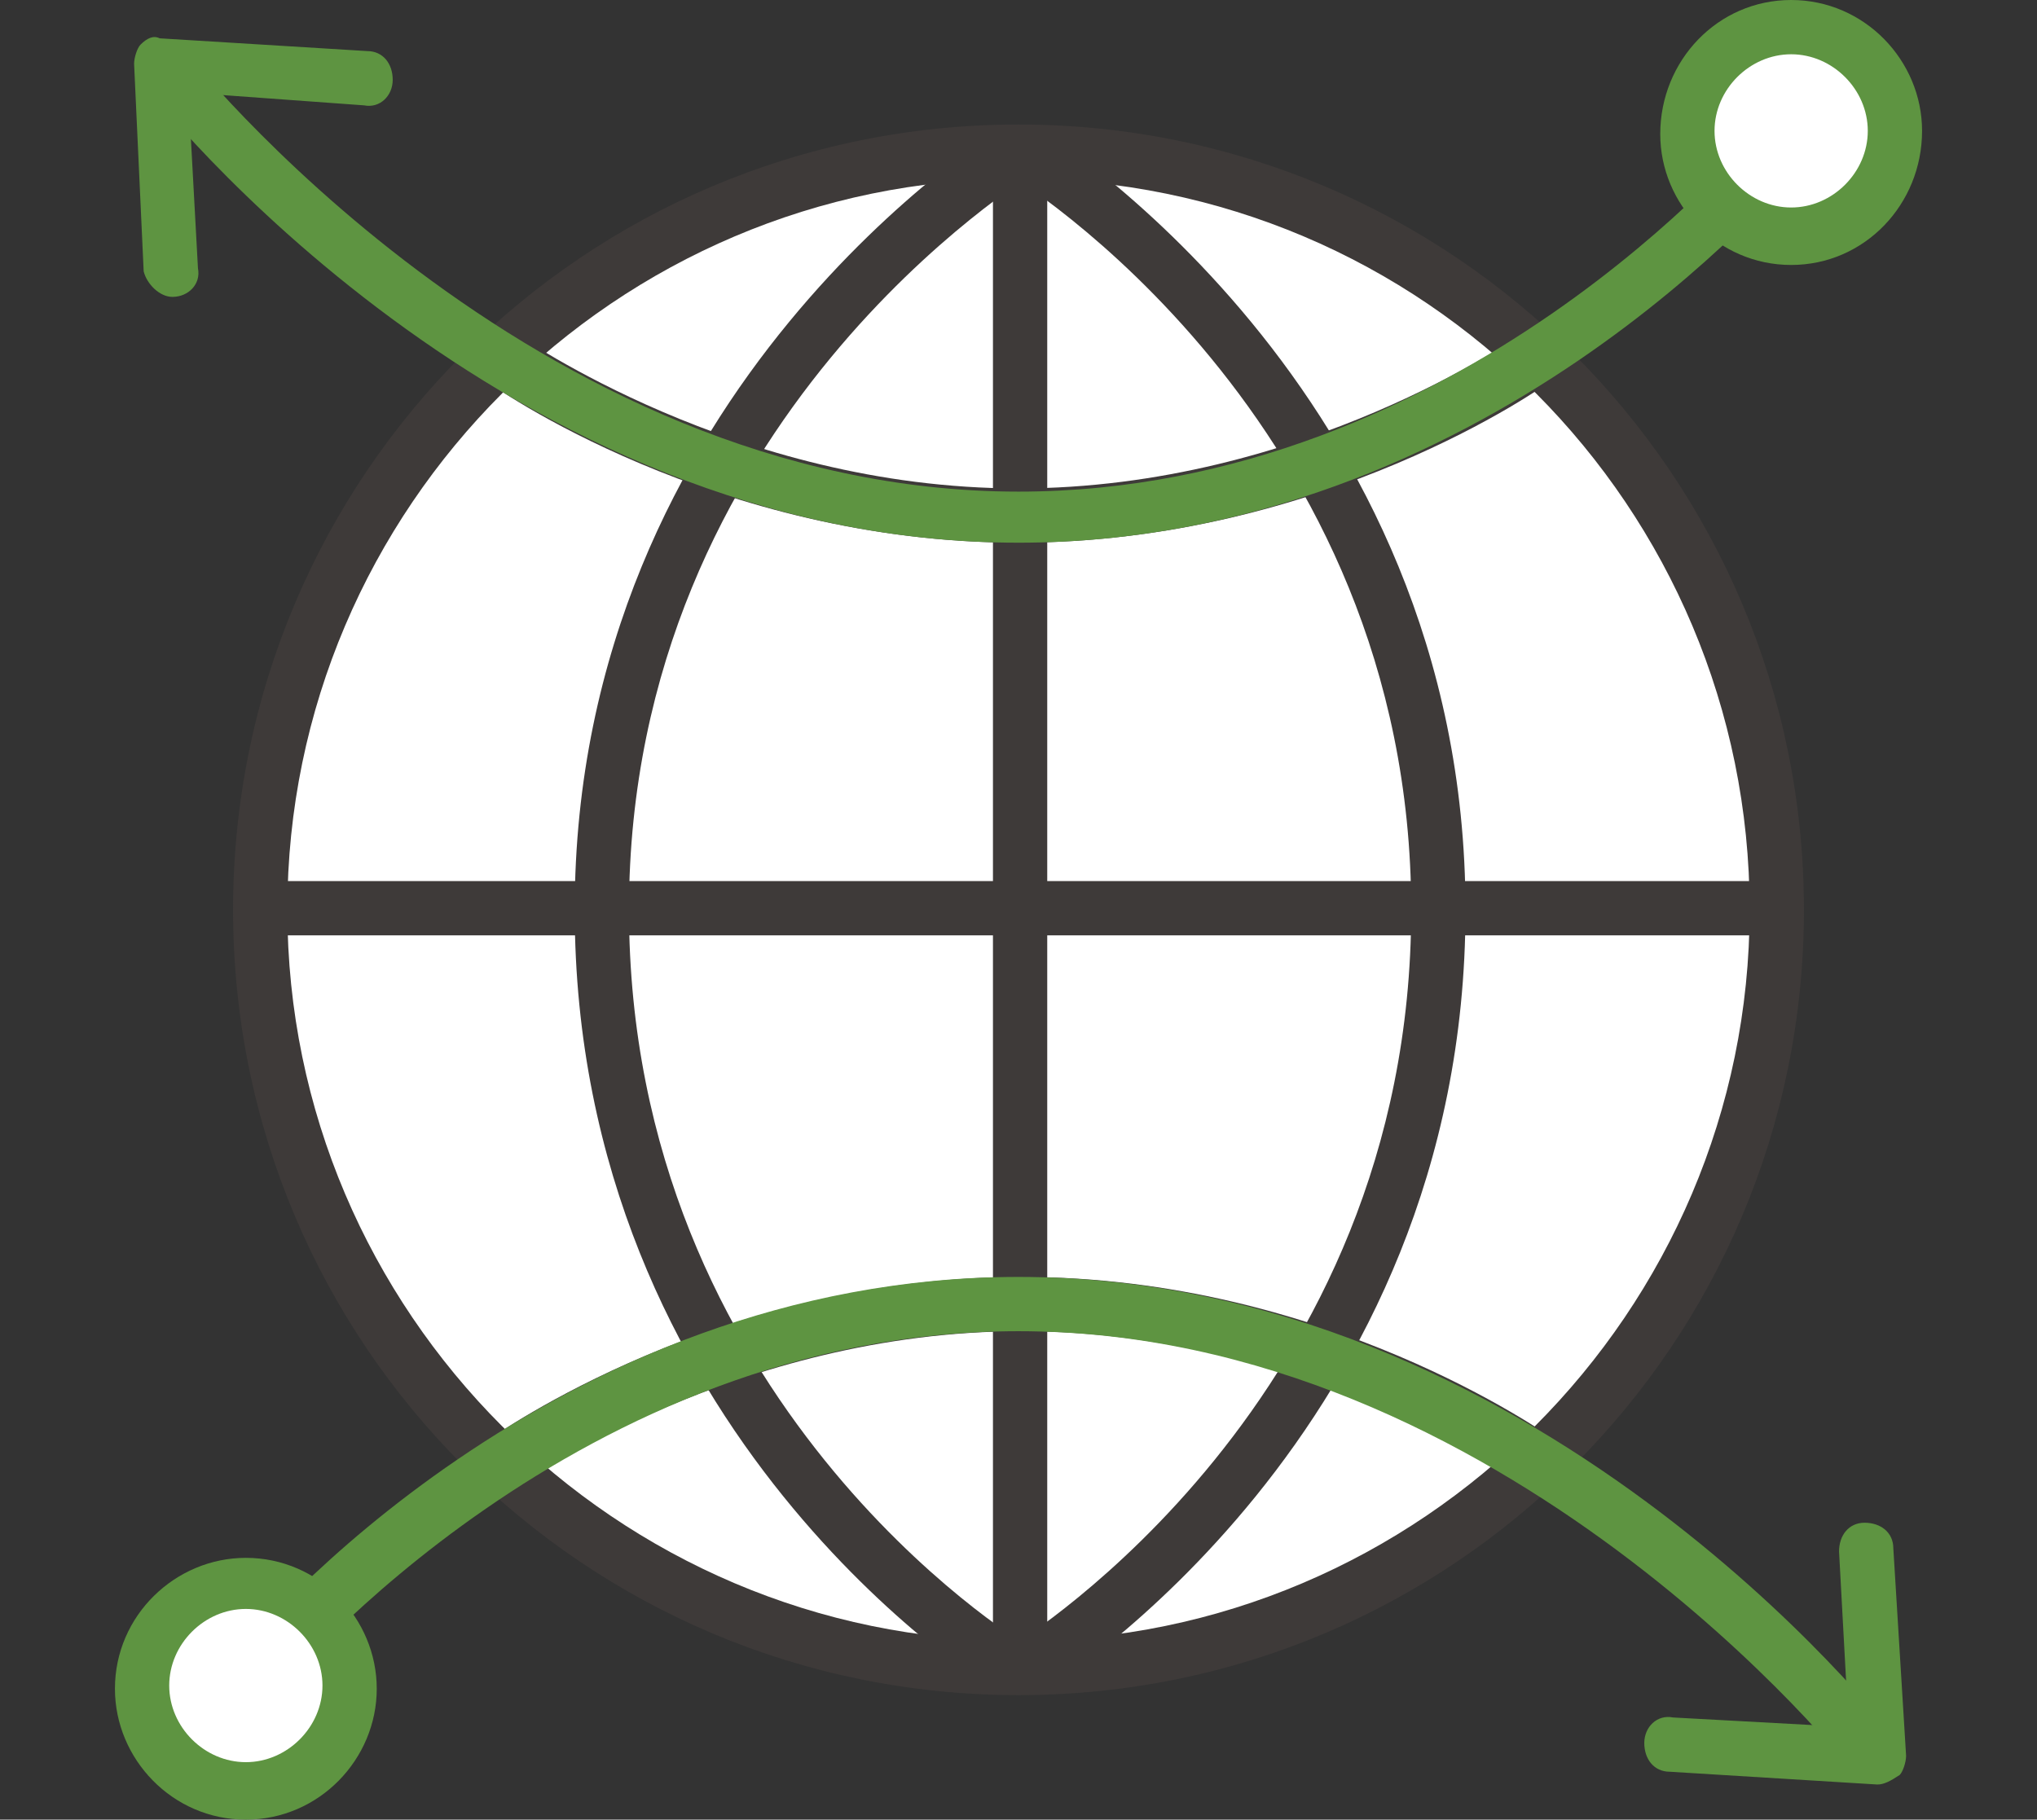
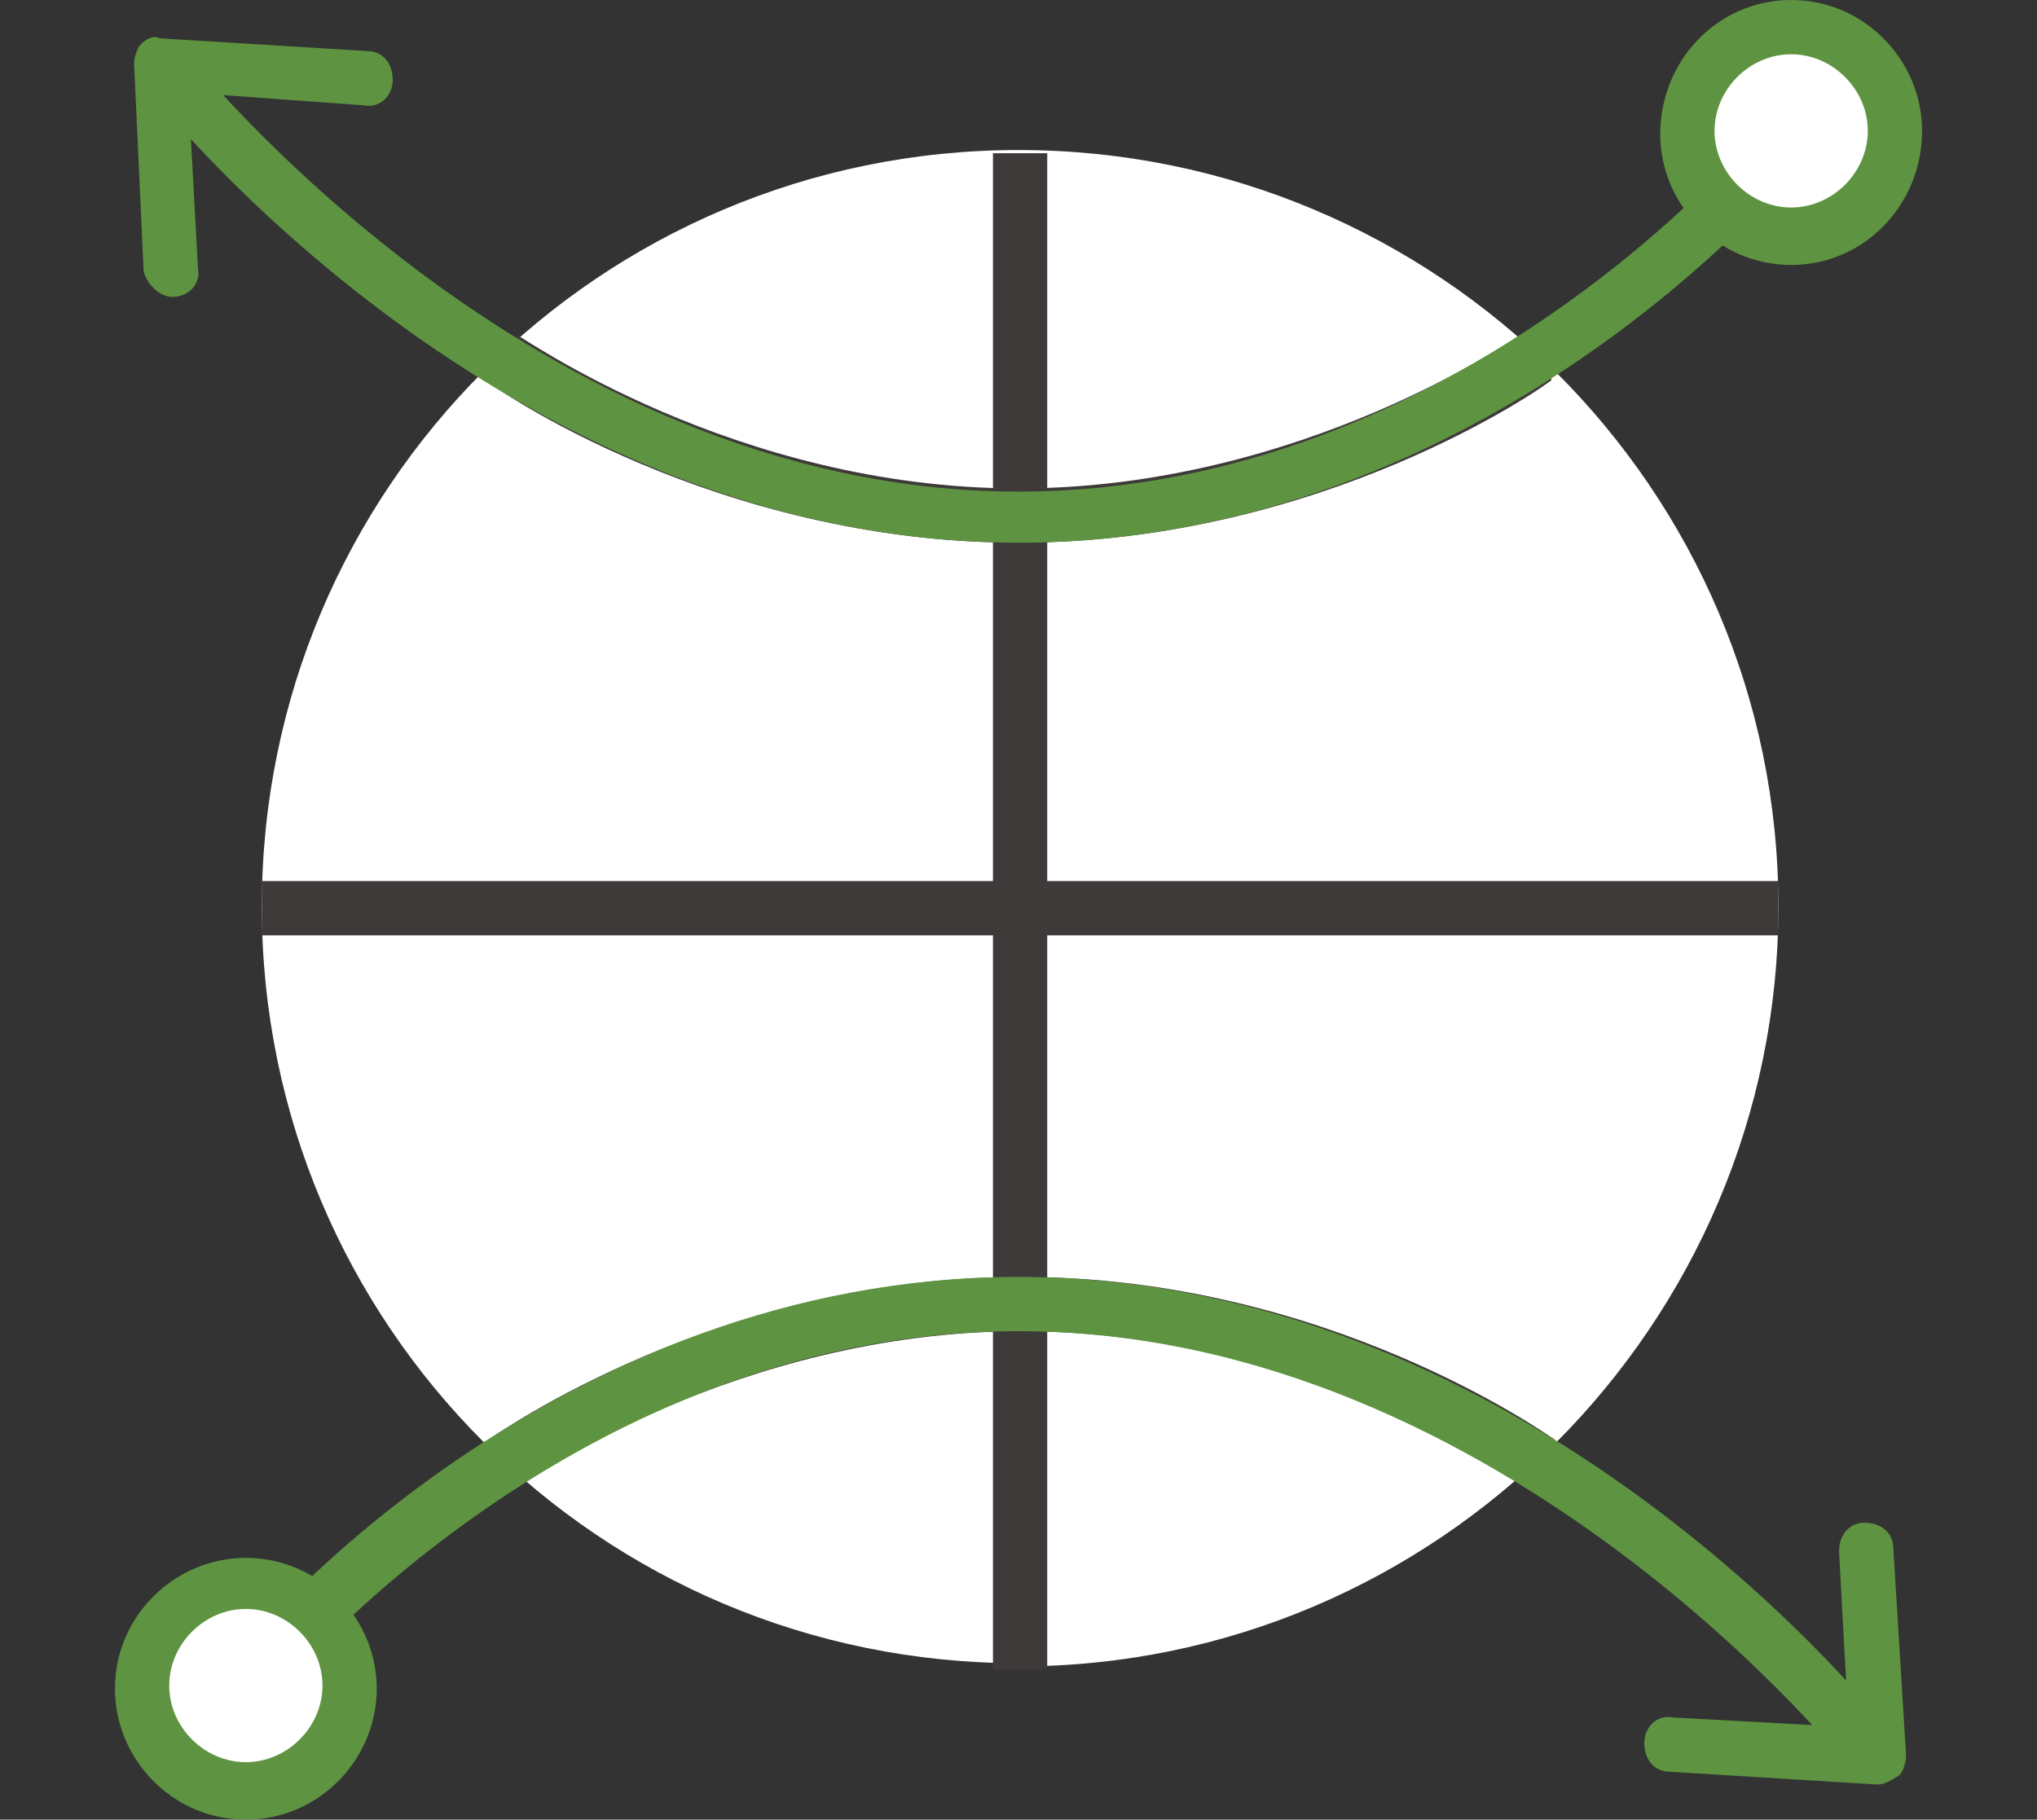
<svg xmlns="http://www.w3.org/2000/svg" version="1.1" id="레이어_1" x="0px" y="0px" viewBox="0 0 63.8 57" style="enable-background:new 0 0 63.8 57;" xml:space="preserve">
  <rect x="0" y="0" width="63.8" height="57" fill="#333333" stroke="none" />
  <style type="text/css">
	.st0{fill:#FFFFFF;}
	.st1{fill:#3E3A39;}
	.st2{fill:#5E9441;}
</style>
  <g>
    <g>
      <g>
        <g>
          <path class="st0" d="M8.2,28.4c0,13.1,10.6,23.7,23.7,23.7V4.7C18.8,4.7,8.2,15.3,8.2,28.4z" />
        </g>
        <g>
-           <path class="st0" d="M55.7,28.4C55.7,15.3,45,4.7,31.9,4.7v47.5C45,52.2,55.7,41.5,55.7,28.4z" />
+           <path class="st0" d="M55.7,28.4C55.7,15.3,45,4.7,31.9,4.7v47.5C45,52.2,55.7,41.5,55.7,28.4" />
        </g>
      </g>
      <g>
        <g>
-           <path class="st1" d="M31.9,53.1c-13.6,0-24.6-11-24.6-24.6c0-13.6,11-24.6,24.6-24.6s24.6,11,24.6,24.6      C56.5,42.1,45.5,53.1,31.9,53.1z M31.9,5.6C19.3,5.6,9,15.9,9,28.5s10.3,22.9,22.9,22.9s22.9-10.3,22.9-22.9S44.6,5.6,31.9,5.6z      " />
-         </g>
+           </g>
        <g>
          <rect x="8.2" y="27.6" class="st1" width="47.5" height="1.7" />
        </g>
        <g>
          <rect x="31.1" y="4.8" class="st1" width="1.7" height="47.5" />
        </g>
        <g>
          <path class="st1" d="M31.9,17c-9.5,0-16.5-4.9-16.7-5.1l1-1.4c0.1,0,6.8,4.8,15.7,4.8c8.9,0,15.7-4.8,15.7-4.8l1,1.4      C48.4,12.1,41.4,17,31.9,17z" />
        </g>
        <g>
          <path class="st1" d="M47.7,46.5c-0.1,0-6.8-4.8-15.7-4.8c-8.9,0-15.7,4.8-15.7,4.8l-1-1.4c0.3-0.2,7.2-5.1,16.7-5.1      c9.5,0,16.4,4.9,16.7,5.1L47.7,46.5z" />
        </g>
        <g>
-           <path class="st1" d="M32.7,53l-0.9-1.5c0.1-0.1,12.4-7.6,12.4-23c0-15.4-12.5-23-12.7-23.1l0.9-1.5c0.1,0.1,13.5,8.2,13.5,24.6      C45.9,44.9,32.8,52.9,32.7,53z" />
-         </g>
+           </g>
        <g>
-           <path class="st1" d="M31.2,53C31,52.9,18,44.9,18,28.5C18,12.1,31.4,4,31.5,3.9l0.9,1.5c-0.1,0.1-12.7,7.7-12.7,23.1      c0,15.4,12.2,22.9,12.4,23L31.2,53z" />
-         </g>
+           </g>
      </g>
    </g>
    <g>
      <g>
        <path class="st2" d="M31.9,17C15.8,17,4.8,3.1,4.4,2.5l1.3-1c0.1,0.1,10.9,13.9,26.2,13.9c13.8,0,23-11.1,23.1-11.2l1.3,1.1     C55.9,5.7,46.5,17,31.9,17z" />
      </g>
      <g>
        <circle class="st0" cx="56.1" cy="4.1" r="3.3" />
        <path class="st2" d="M56.1,8.3c-2.3,0-4.1-1.9-4.1-4.1C52,1.9,53.8,0,56.1,0s4.1,1.9,4.1,4.1C60.2,6.4,58.4,8.3,56.1,8.3z      M56.1,1.7c-1.3,0-2.4,1.1-2.4,2.4c0,1.3,1.1,2.4,2.4,2.4s2.4-1.1,2.4-2.4C58.5,2.8,57.4,1.7,56.1,1.7z" />
      </g>
      <g>
        <path class="st2" d="M5.4,9.3c-0.4,0-0.8-0.4-0.9-0.8L4.2,2c0-0.2,0.1-0.5,0.2-0.6c0.2-0.2,0.4-0.3,0.6-0.2l6.5,0.4     c0.5,0,0.8,0.4,0.8,0.9c0,0.5-0.4,0.9-0.9,0.8L5.9,2.9l0.3,5.5C6.3,8.9,5.9,9.3,5.4,9.3C5.4,9.3,5.4,9.3,5.4,9.3z" />
      </g>
    </g>
    <g>
      <g>
        <path class="st2" d="M58.1,55.6C58,55.4,47.1,41.7,31.9,41.7c-13.8,0-23,11.1-23.1,11.2l-1.3-1.1C7.8,51.3,17.3,40,31.9,40     C48,40,59,53.9,59.4,54.5L58.1,55.6z" />
      </g>
      <g>
        <circle class="st0" cx="7.7" cy="52.9" r="3.3" />
        <path class="st2" d="M7.7,57c-2.3,0-4.1-1.9-4.1-4.1c0-2.3,1.9-4.1,4.1-4.1c2.3,0,4.1,1.9,4.1,4.1C11.8,55.1,10,57,7.7,57z      M7.7,50.4c-1.3,0-2.4,1.1-2.4,2.4c0,1.3,1.1,2.4,2.4,2.4c1.3,0,2.4-1.1,2.4-2.4C10.1,51.5,9,50.4,7.7,50.4z" />
      </g>
      <g>
        <path class="st2" d="M58.8,55.9C58.7,55.9,58.7,55.9,58.8,55.9l-6.5-0.4c-0.5,0-0.8-0.4-0.8-0.9c0-0.5,0.4-0.9,0.9-0.8l5.5,0.3     l-0.3-5.5c0-0.5,0.3-0.9,0.8-0.9c0.5,0,0.9,0.3,0.9,0.8l0.4,6.5c0,0.2-0.1,0.5-0.2,0.6C59.2,55.8,59,55.9,58.8,55.9z" />
      </g>
    </g>
  </g>
</svg>